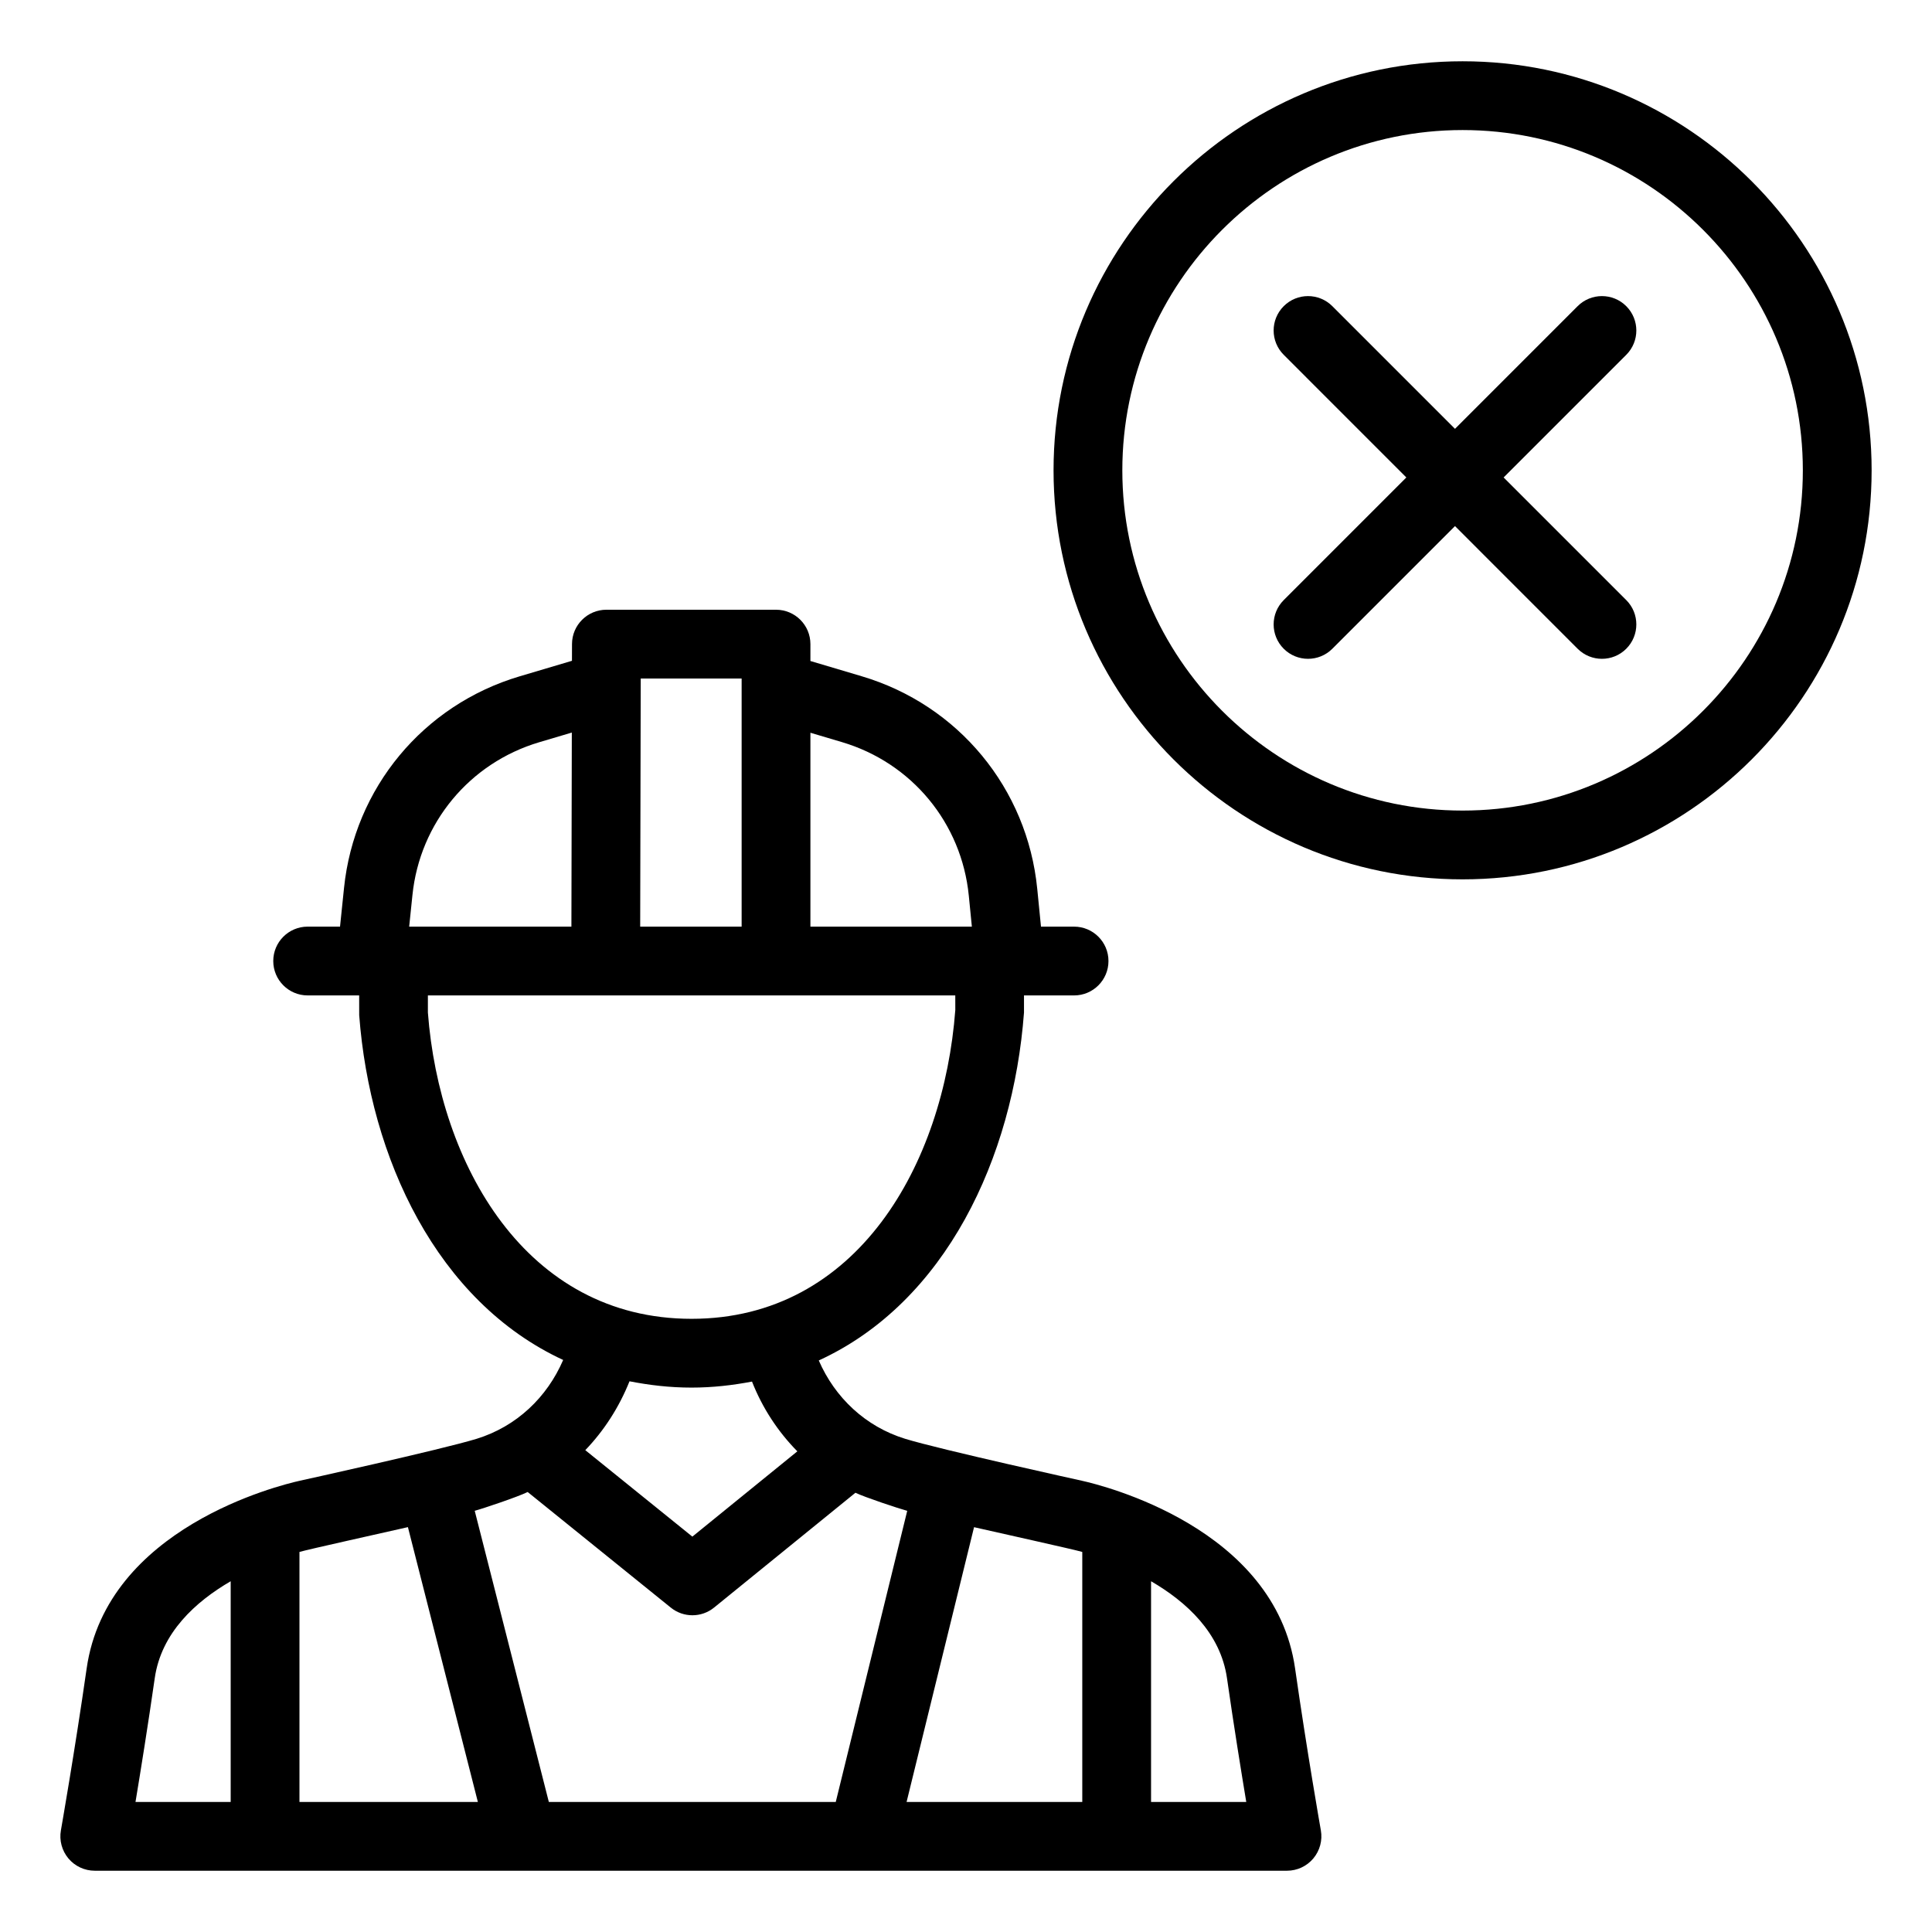
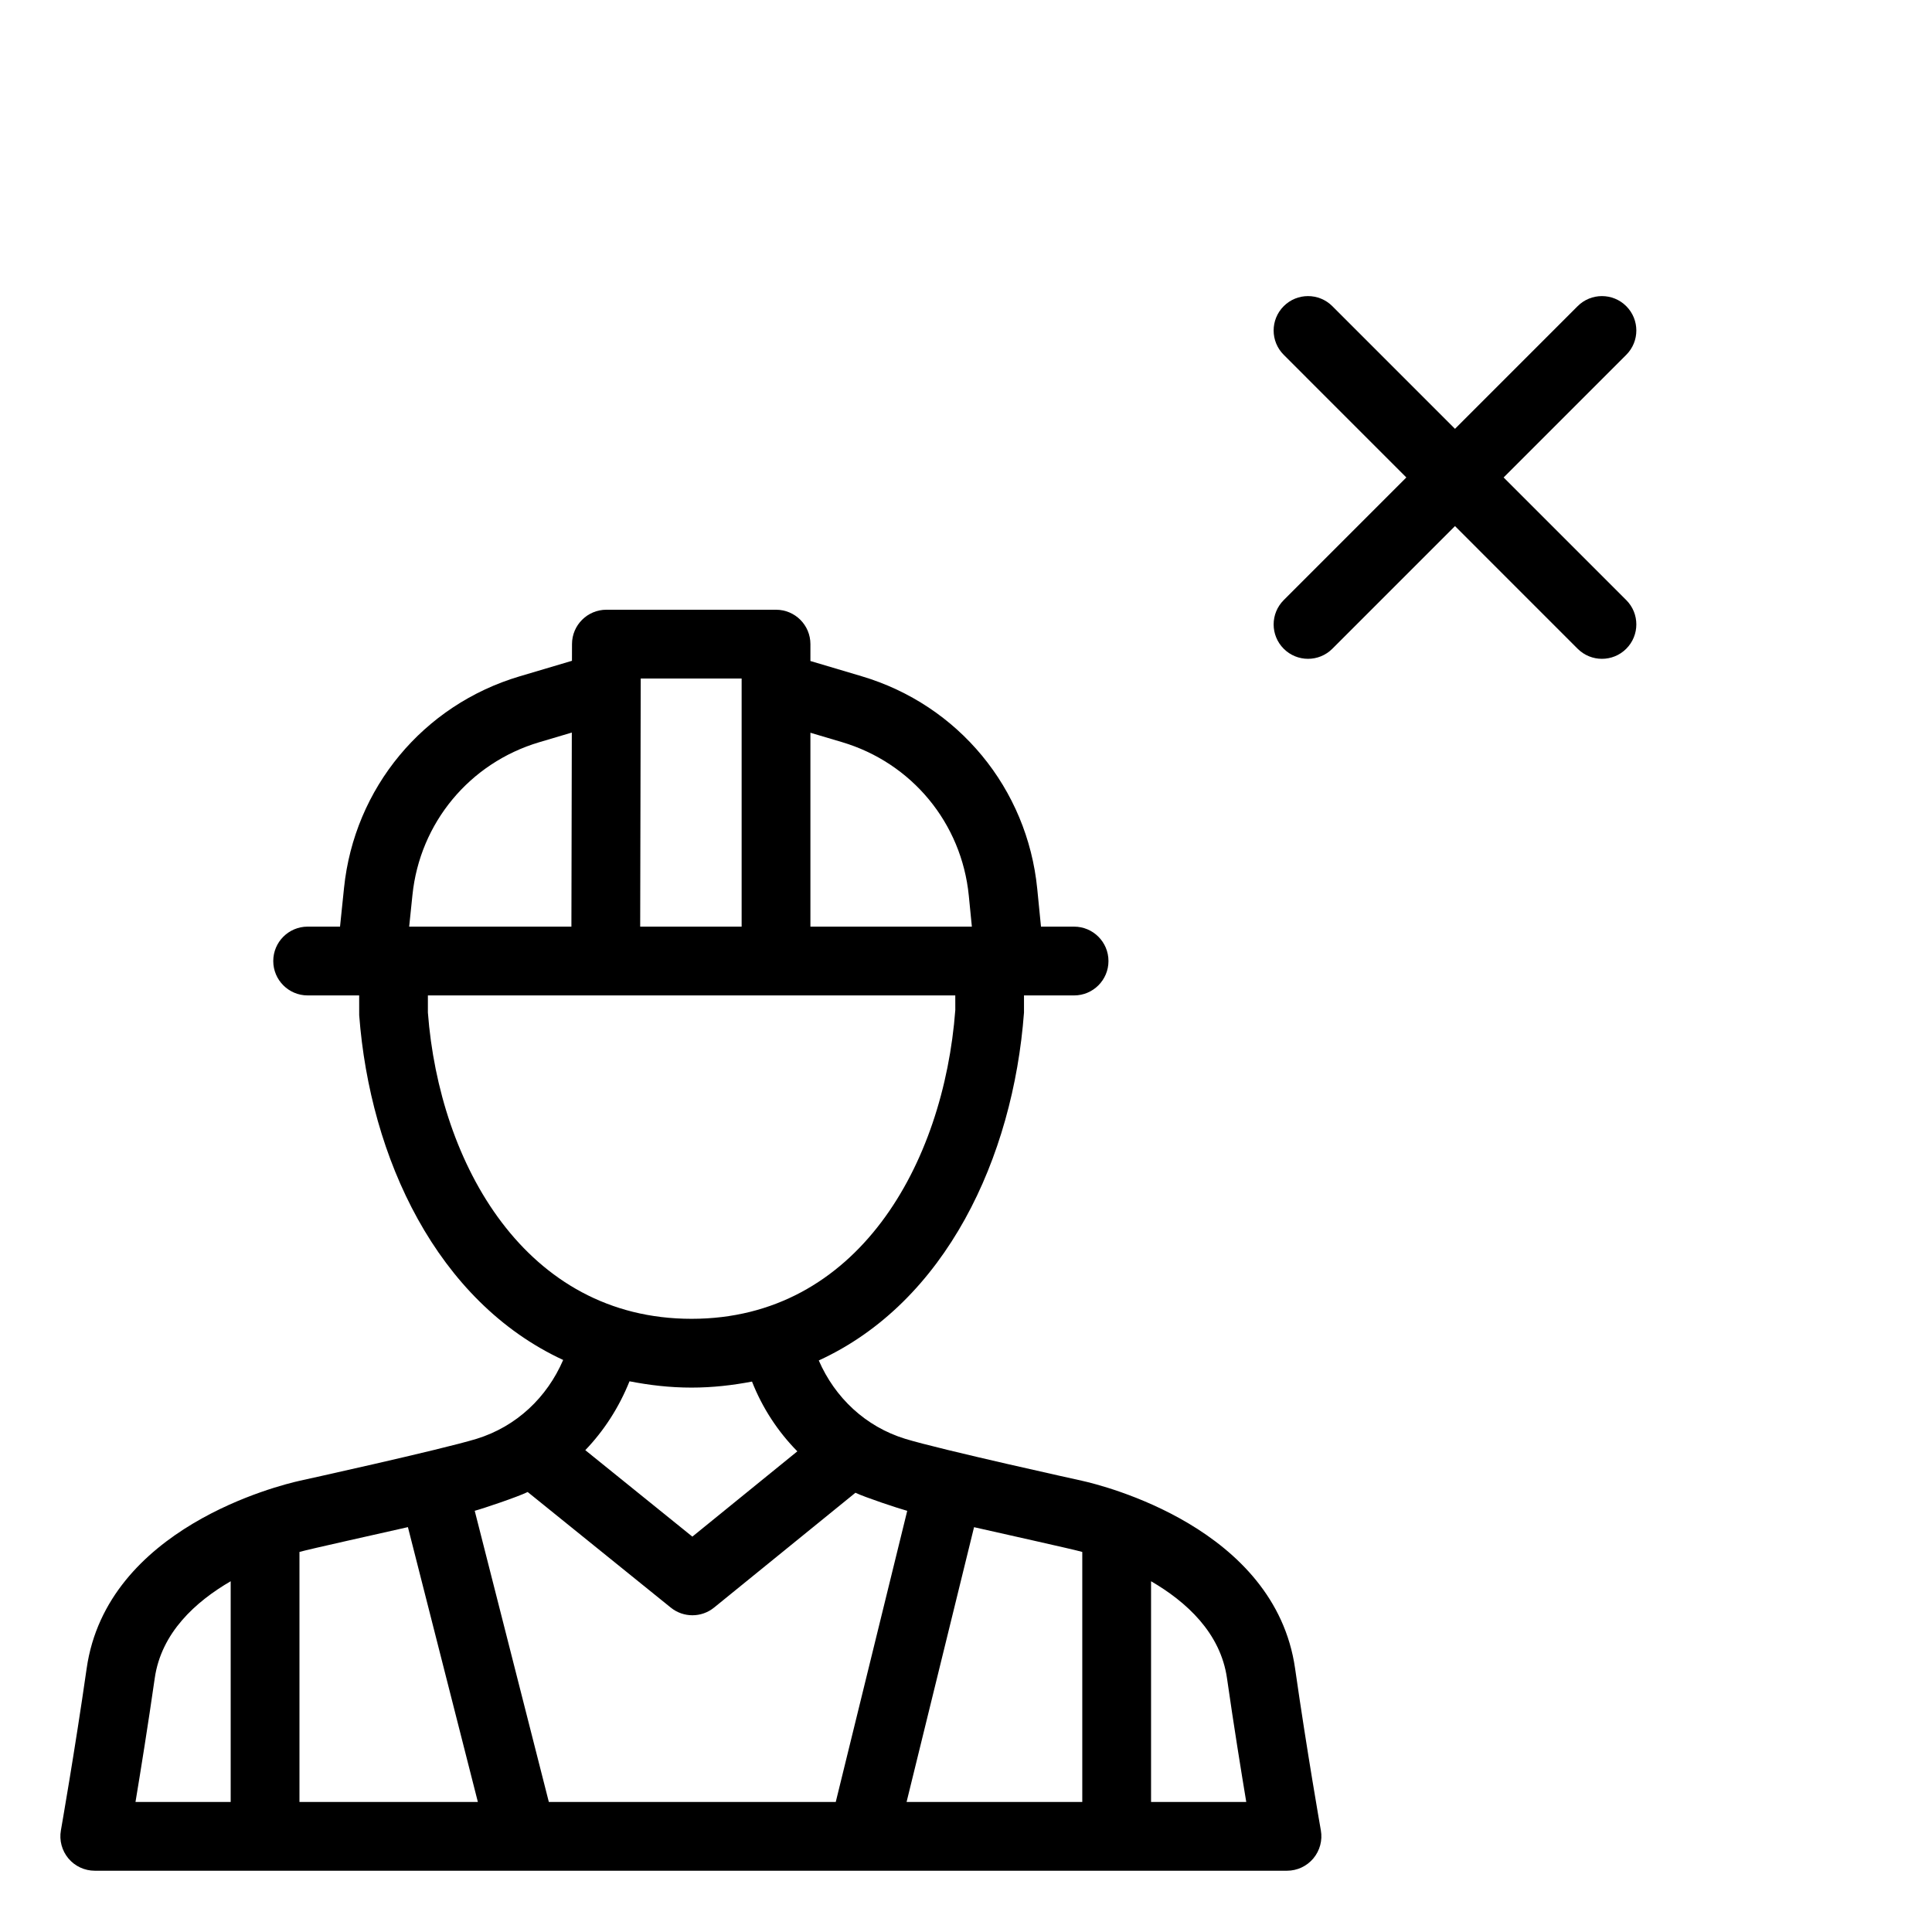
<svg xmlns="http://www.w3.org/2000/svg" fill="#000000" width="800px" height="800px" viewBox="0 0 512 512" enable-background="new 0 0 512 512" id="Layer_1" version="1.1" xml:space="preserve">
  <g>
    <path d="M271.369,268.342v-4.545h13.273c5.038,0,9.114-4.082,9.114-9.114c0-5.032-4.076-9.114-9.114-9.114h-8.77l-0.991-10.016   c-2.634-26.63-20.922-48.762-46.578-56.357l-13.534-4.023V170.7c0-5.032-4.076-9.114-9.114-9.114h-44.952   c-5.026,0-9.108,4.07-9.114,9.09l-0.012,4.444l-13.855,4.112c-25.562,7.583-43.837,29.608-46.554,56.107l-1.056,10.229h-8.58   c-5.032,0-9.114,4.082-9.114,9.114c0,5.032,4.082,9.114,9.114,9.114h13.653l0.006,5.233c2.854,37.862,20.601,75.884,54.054,91.376   c-4.272,9.915-12.365,17.628-22.909,20.886c-9.393,2.884-46.827,11.108-46.827,11.108s-0.006,0.006-0.018,0.006   c-5.494,1.216-51.2,12.431-56.529,49.764c-3.145,21.978-6.818,42.852-6.824,42.899c-0.469,2.646,0.267,5.376,1.994,7.441   c1.733,2.065,4.29,3.252,6.984,3.252h315.948c2.694,0,5.245-1.187,6.978-3.252c1.733-2.065,2.468-4.794,2-7.441   c-0.012-0.047-3.685-20.922-6.829-42.899c-5.328-37.328-51.016-48.542-56.529-49.764c-0.006,0-0.012-0.006-0.018-0.006   c0,0-37.429-8.224-46.81-11.108c-10.52-3.246-18.596-10.918-22.874-20.755C250.637,345.104,268.491,306.85,271.369,268.342z    M223.117,196.665c18.524,5.494,31.721,21.456,33.625,40.692l0.813,8.212h-42.787v-51.384L223.117,196.665z M196.541,179.814   v65.755h-26.885l0.142-65.755H196.541z M109.301,237.203c1.958-19.13,15.154-35.02,33.596-40.502l8.639-2.563l-0.107,51.432   h-42.994L109.301,237.203z M108.102,404.706l18.536,72.828H79.36V411.28C81.668,410.598,101.629,406.189,108.102,404.706z    M41.006,444.757c1.721-12.057,10.799-20.287,20.126-25.71v58.487H35.909C37.28,469.274,39.226,457.182,41.006,444.757z    M286.814,411.28v66.254h-46.56l17.878-72.816C264.581,406.201,284.512,410.598,286.814,411.28z M325.168,444.757   c1.78,12.437,3.732,24.517,5.103,32.777h-25.229v-58.487C314.369,424.47,323.447,432.7,325.168,444.757z M240.425,400.386   l-18.94,77.148h-76.038l-19.64-77.159c2.16-0.576,11.428-3.691,14.033-4.978l37.927,30.635c1.673,1.353,3.697,2.029,5.726,2.029   c2.041,0,4.07-0.676,5.75-2.041l37.458-30.427C229.199,396.797,238.248,399.805,240.425,400.386z M211.304,384.621l-27.822,22.601   l-28.374-22.915c4.931-5.132,8.918-11.274,11.719-18.251c5.216,1.021,10.645,1.673,16.442,1.673c5.643,0,10.93-0.629,16.021-1.596   C202.042,373.134,206.148,379.382,211.304,384.621z M183.268,349.5c-44.033,0-66.835-41.107-69.873-81.159v-4.545h139.764   l0.006,3.857C250.103,308.393,227.301,349.5,183.268,349.5z" />
-     <path d="M387.601,16.238c-59.768,0-108.399,48.631-108.399,108.405s48.631,108.394,108.399,108.394S496,184.418,496,124.644   S447.369,16.238,387.601,16.238z M387.601,214.81c-49.723,0-90.172-40.443-90.172-90.166s40.449-90.178,90.172-90.178   s90.172,40.455,90.172,90.178S437.323,214.81,387.601,214.81z" />
    <path d="M430.975,81.139c-3.554-3.56-9.327-3.56-12.888,0l-32.498,32.504l-32.504-32.504c-3.56-3.56-9.327-3.56-12.888,0   s-3.56,9.327,0,12.888l32.498,32.504l-32.498,32.504c-3.56,3.56-3.56,9.327,0,12.888c1.78,1.78,4.112,2.67,6.444,2.67   c2.332,0,4.664-0.89,6.444-2.67l32.504-32.504l32.498,32.504c1.78,1.78,4.112,2.67,6.444,2.67c2.332,0,4.67-0.89,6.444-2.67   c3.56-3.56,3.56-9.327,0.006-12.888l-32.504-32.504l32.504-32.504C434.535,90.467,434.535,84.699,430.975,81.139z" />
  </g>
</svg>